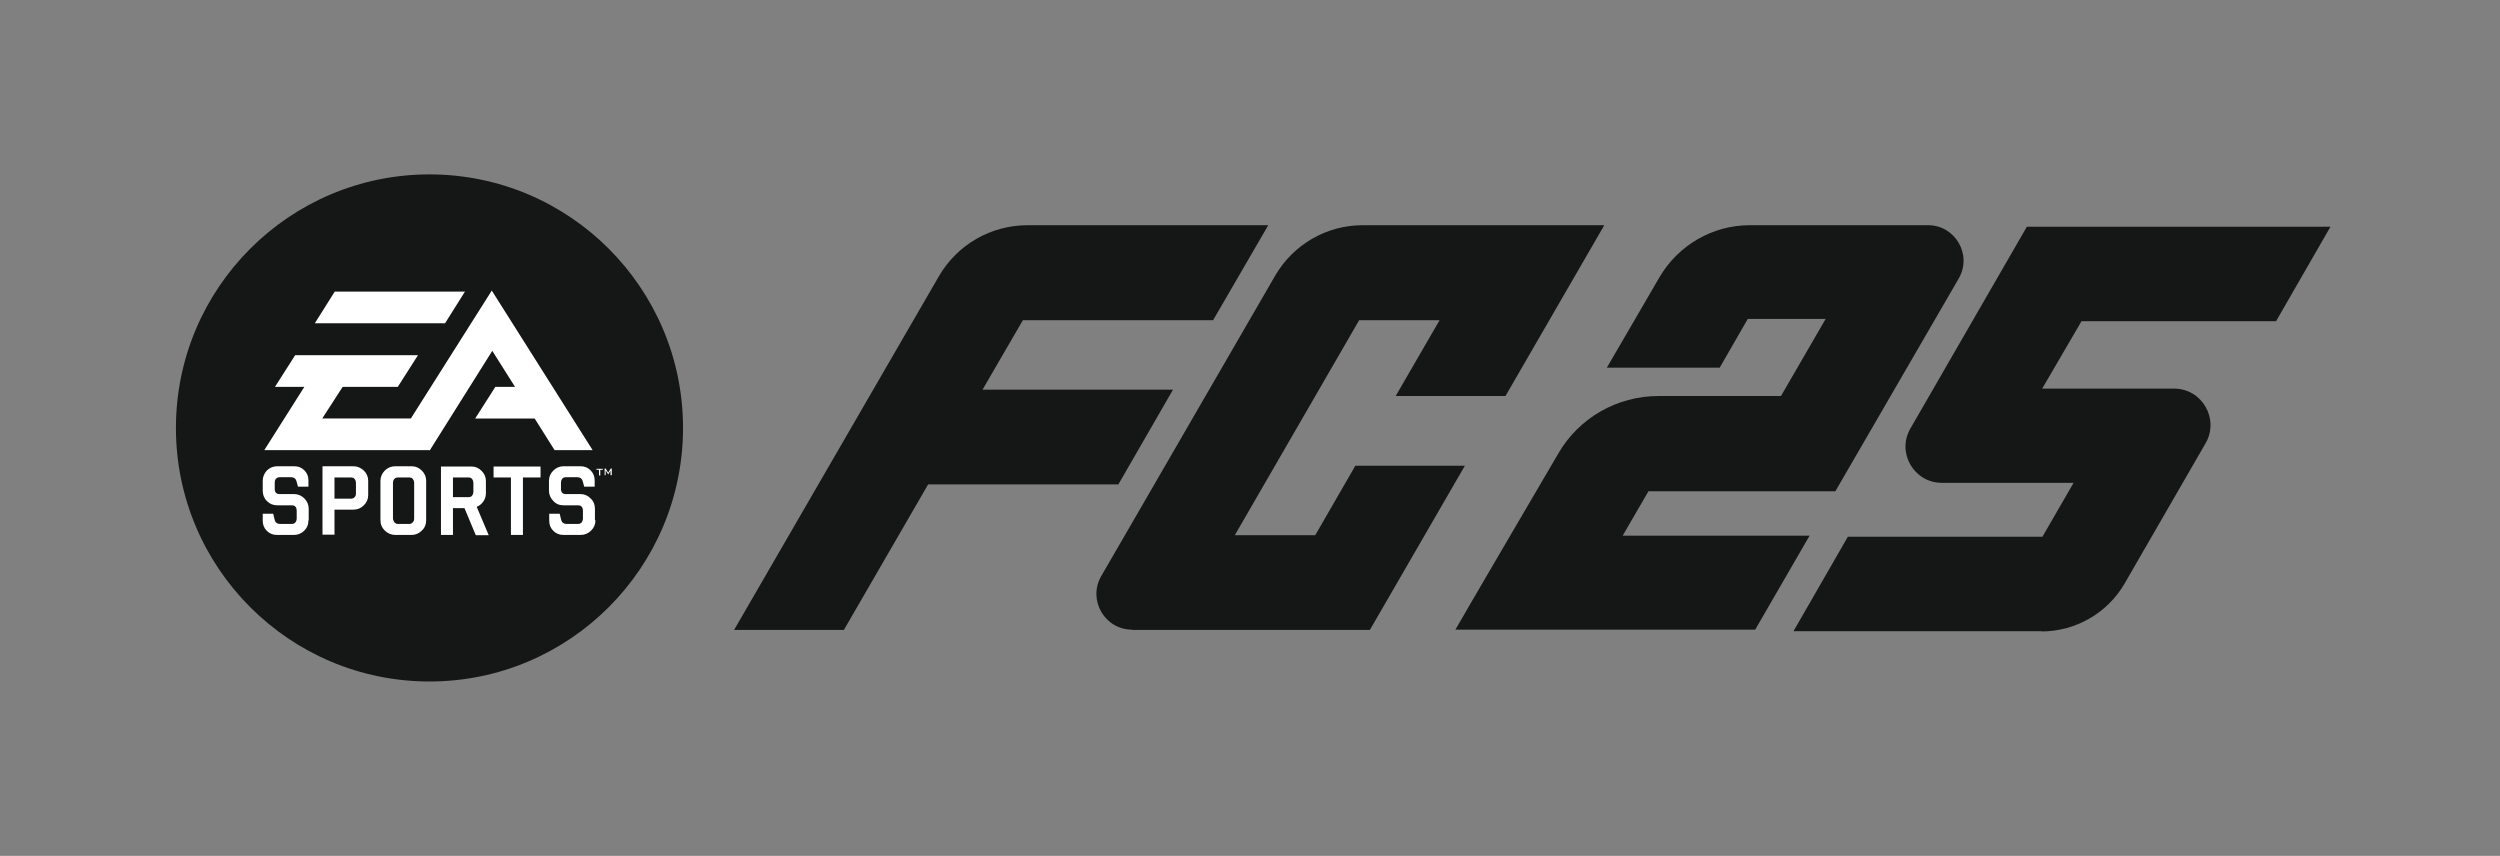
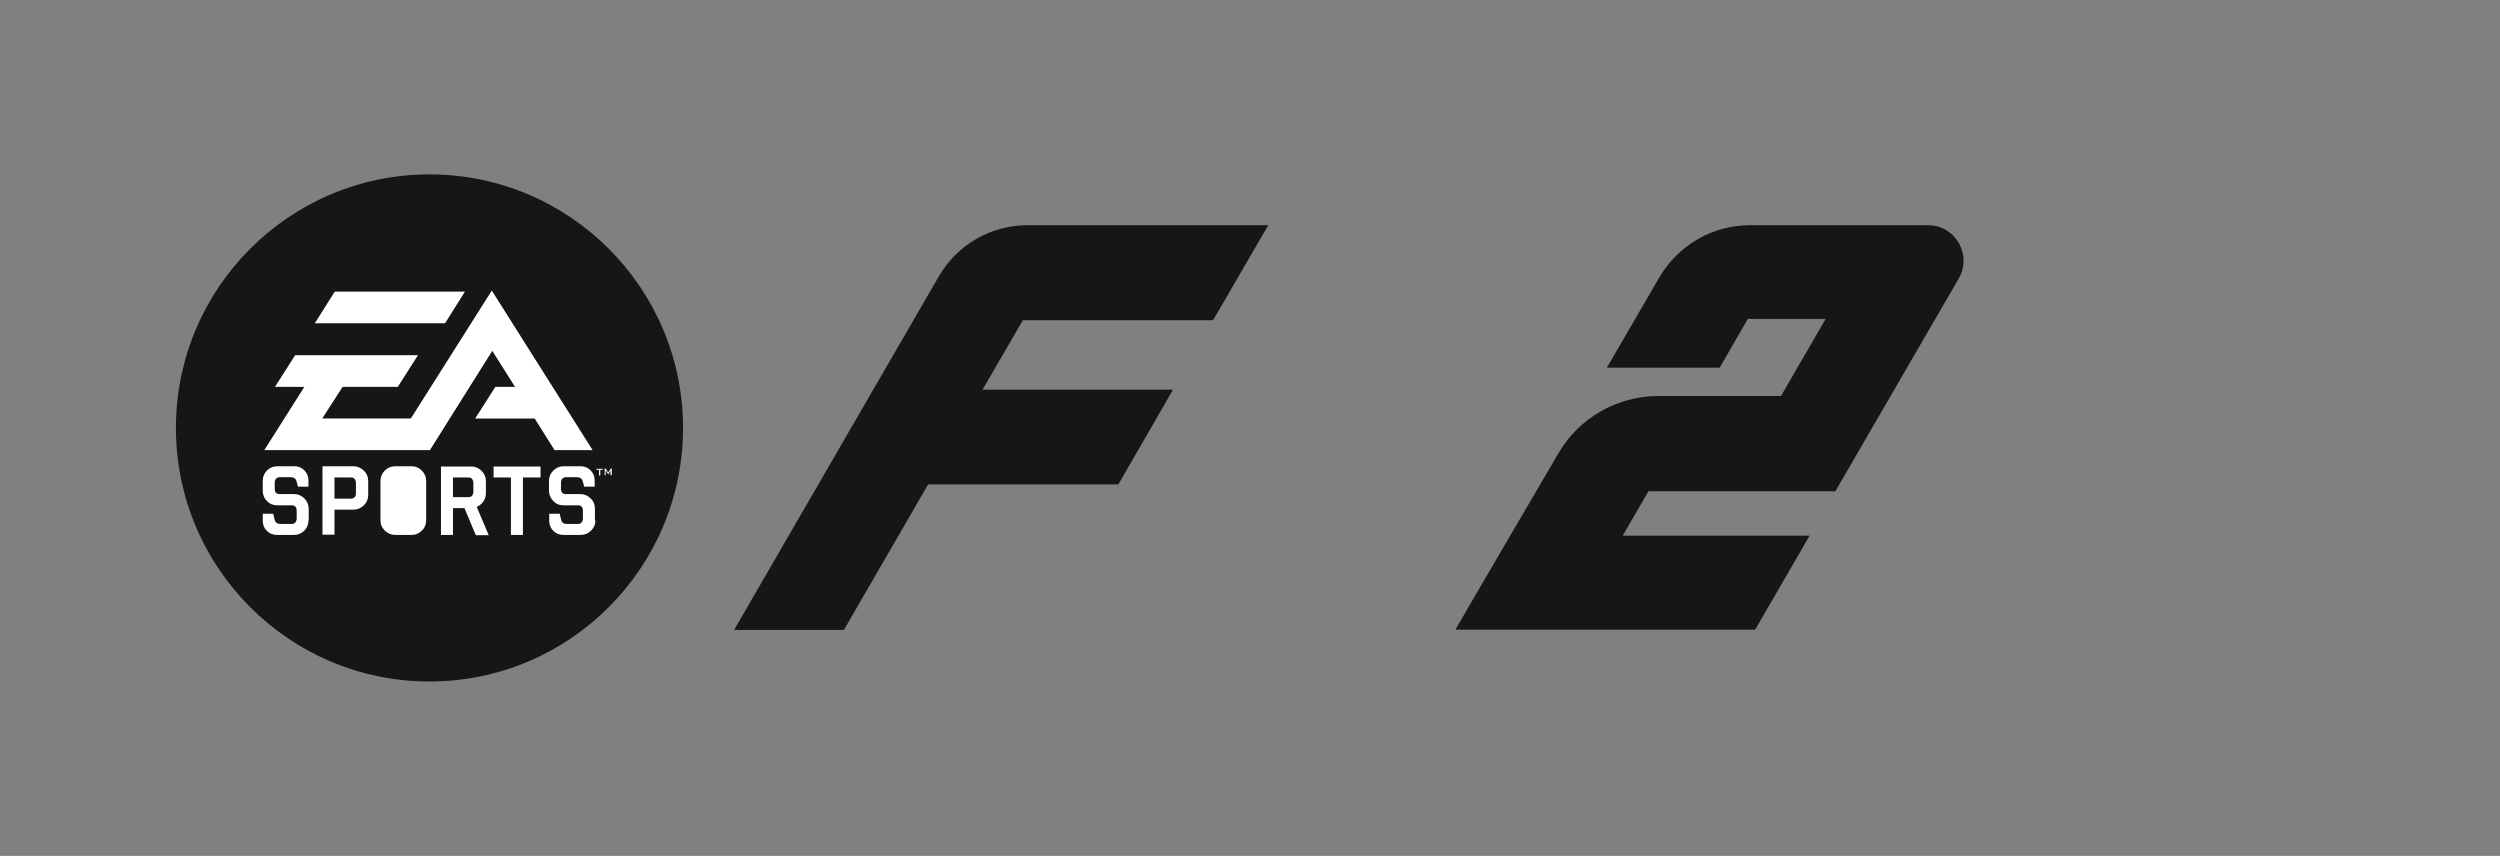
<svg xmlns="http://www.w3.org/2000/svg" id="Layer_1" data-name="Layer 1" version="1.1" viewBox="0 0 979.1 335.2">
  <rect x="0" y="0" width="979.1" height="335.2" fill="#808080" stroke="none" />
  <defs>
    <style>
      .cls-1 {
        fill: #151616;
      }

      .cls-1, .cls-2 {
        stroke-width: 0px;
      }

      .cls-2 {
        fill: #fff;
      }
    </style>
  </defs>
  <g id="UNDER_PIN" data-name="UNDER PIN">
    <path class="cls-2" d="M167.9,79.7c-48.5,0-87.9,39.3-87.9,87.9s39.3,87.9,87.9,87.9,87.9-39.3,87.9-87.9c0-48.6-39.3-87.9-87.9-87.9Z" />
  </g>
  <g>
    <path class="cls-2" d="M167.9,79.7c-48.5,0-87.9,39.3-87.9,87.9s39.3,87.9,87.9,87.9,87.9-39.3,87.9-87.9-39.3-87.9-87.9-87.9Z" />
    <g>
      <path class="cls-1" d="M183.6,187h-6.2v7.7h6.2c.5,0,1-.2,1.3-.6.3-.4.5-.9.5-1.6v-3.3c0-.6-.2-1.2-.5-1.6-.3-.4-.8-.6-1.3-.6Z" />
-       <path class="cls-1" d="M160.3,187h-4.5c-.6,0-1,.2-1.4.6-.3.4-.5.9-.5,1.6v13.7c0,.6.2,1.1.5,1.6.4.4.8.7,1.4.7h4.5c.5,0,1-.2,1.4-.7.4-.4.5-.9.5-1.6v-13.7c0-.6-.2-1.2-.5-1.6-.3-.4-.8-.6-1.4-.6Z" />
      <path class="cls-1" d="M137.5,187h-6.5v8.3h6.5c.5,0,1-.2,1.4-.6.4-.4.5-.9.5-1.6v-3.9c0-.7-.2-1.2-.5-1.6-.3-.4-.8-.6-1.4-.6Z" />
      <path class="cls-1" d="M168.2,68.3c-54.8,0-99.3,44.5-99.3,99.3s44.5,99.3,99.3,99.3,99.3-44.5,99.3-99.3-44.5-99.3-99.3-99.3ZM131.1,114.2h51l-7.8,12.4h-51s7.8-12.4,7.8-12.4ZM120.8,203.8c0,1.6-.5,2.9-1.6,4-1.1,1.1-2.5,1.7-4,1.7h-6.7c-1.6,0-2.9-.5-4-1.6-1.1-1.1-1.6-2.4-1.6-4v-2.7h4.1l.6,2.5c.3,1,1,1.5,2.1,1.5h4.6c.6,0,1-.2,1.4-.6.3-.4.5-1,.5-1.6v-2.9c0-1.4-.6-2.2-1.9-2.2h-5.7c-1.6,0-2.9-.5-4.1-1.7-1.1-1.1-1.6-2.5-1.6-4v-3.9c0-1.6.6-2.9,1.6-4,1.1-1.1,2.5-1.7,4.1-1.7h6.6c1.6,0,2.9.5,4,1.6,1.1,1.1,1.6,2.4,1.6,4v2.4h-4.1l-.6-2.2c-.3-1-1-1.5-2.1-1.5h-4.5c-.6,0-1,.2-1.4.6-.4.4-.5.9-.5,1.6v2.3c0,1.4.6,2.1,1.9,2.1h5.7c1.5,0,2.9.6,4,1.7,1.1,1.1,1.7,2.5,1.7,4v4.5ZM144.2,193.9c0,1.6-.6,2.9-1.7,4-1.1,1.1-2.5,1.7-4.1,1.7h-7.4v9.8h-4.7v-26.8h12.1c1.6,0,2.9.6,4.1,1.7,1.1,1.1,1.7,2.4,1.7,4v5.6ZM166.9,203.7c0,1.6-.5,3-1.7,4.1-1.1,1.1-2.4,1.7-4,1.7h-6.4c-1.6,0-2.9-.6-4.1-1.7-1.1-1.1-1.7-2.4-1.7-4.1v-15.4c0-1.5.6-2.9,1.7-4,1.1-1.1,2.5-1.7,4.1-1.7h6.4c1.6,0,2.9.6,4,1.7,1.1,1.1,1.7,2.4,1.7,4v15.4ZM168.1,176.3h-64.6s15.7-24.8,15.7-24.8h-11.5l7.9-12.4h48.1l-7.9,12.4h-21.6l-8,12.4h34.7l31.7-50.1,39.5,62.5h-14.9l-7.8-12.4h-23.3l7.9-12.4h7.7l-8.9-14.1-24.5,39ZM186.3,209.5l-4.4-10.5h-4.5v10.5h-4.7v-26.8h11.9c1.6,0,2.9.6,4,1.7,1.1,1.1,1.7,2.4,1.7,4v4.7c0,1.2-.3,2.3-1,3.3-.7,1-1.6,1.7-2.6,2.1l4.7,11.1h-5ZM211.7,187h-6.9v22.5h-4.7v-22.5h-6.8v-4.3h18.4v4.3ZM233.2,203.8c0,1.6-.6,2.9-1.7,4-1.1,1.1-2.5,1.7-4.1,1.7h-6.7c-1.6,0-2.9-.5-4-1.6-1.1-1.1-1.6-2.4-1.6-4v-2.7h4.1l.6,2.5c.3,1,1,1.5,2.1,1.5h4.5c.6,0,1-.2,1.4-.6.3-.4.5-1,.5-1.6v-2.9c0-1.4-.6-2.2-1.9-2.2h-5.7c-1.6,0-2.9-.5-4-1.7-1.1-1.1-1.7-2.5-1.7-4v-3.9c0-1.6.6-2.9,1.7-4,1.1-1.1,2.5-1.7,4-1.7h6.6c1.6,0,2.9.5,4,1.6,1.1,1.1,1.6,2.4,1.6,4v2.4h-4.1l-.6-2.2c-.3-1-1-1.5-2.1-1.5h-4.5c-.6,0-1.1.2-1.4.6-.3.4-.5.9-.5,1.6v2.3c0,1.4.6,2.1,1.9,2.1h5.7c1.6,0,2.9.6,4,1.7,1.2,1.1,1.7,2.5,1.7,4v4.5ZM236.1,184h-1v2.2h-.5v-2.2h-1v-.4h2.5v.4ZM239.1,186.1v-1.6c0,0,0-.2,0-.3,0,.1,0,.2-.1.3l-.8,1.3h0l-.8-1.3c0,0-.1-.2-.2-.3,0,.1,0,.2,0,.3v1.6h-.4v-2.6h.4l1,1.6,1-1.6h.4v2.6h-.5Z" />
    </g>
    <g>
-       <path class="cls-1" d="M443.4,246.7h93.1l37.2-64.3h-42.9l-15.7,27.2h-31.5s48.7-84.2,48.7-84.2h31.5l-17.2,29.7h43s38.7-66.9,38.7-66.9h-94.7c-14,0-27,7.5-34.1,19.6l-68.2,117.8c-5.4,9.3,1.3,21,12.1,21" />
      <path class="cls-1" d="M767.1,109.1c5.4-9.3-1.3-20.9-12-20.9-23.9,0-52.5,0-69.8,0-14.6,0-28,7.8-35.4,20.4-3.7,6.3-11.3,19.5-20.6,35.4h44.2l11-19.1h30.5s-17.5,30.2-17.5,30.2h-48c-16.1,0-31.1,8.5-39.2,22.5-14.4,24.6-36.1,61.6-40.3,69h117.4l21.3-36.8h-73.2l10.1-17.4h73.2c4.8-8.3,31.8-54.9,48.3-83.3" />
      <path class="cls-1" d="M384.8,152.6l15.8-27.2h74.5l21.6-37.2h-94.3c-14.3,0-27.5,7.6-34.7,20l-80.2,138.5h43l33-57h74.5l21.4-37.1h-74.5Z" />
-       <path class="cls-1" d="M799.5,247.3c13.4,0,25.9-7.2,32.6-18.8l31.7-54.9c5.5-9.5-1.4-21.4-12.3-21.4h-51.7s15.4-26.4,15.4-26.4h76.2s21.3-37,21.3-37h-118.9l-45.6,79c-5.5,9.5,1.4,21.3,12.3,21.3h51.6l-12.2,21.1h-76.2s-21.3,37-21.3,37h97.2Z" />
    </g>
  </g>
</svg>